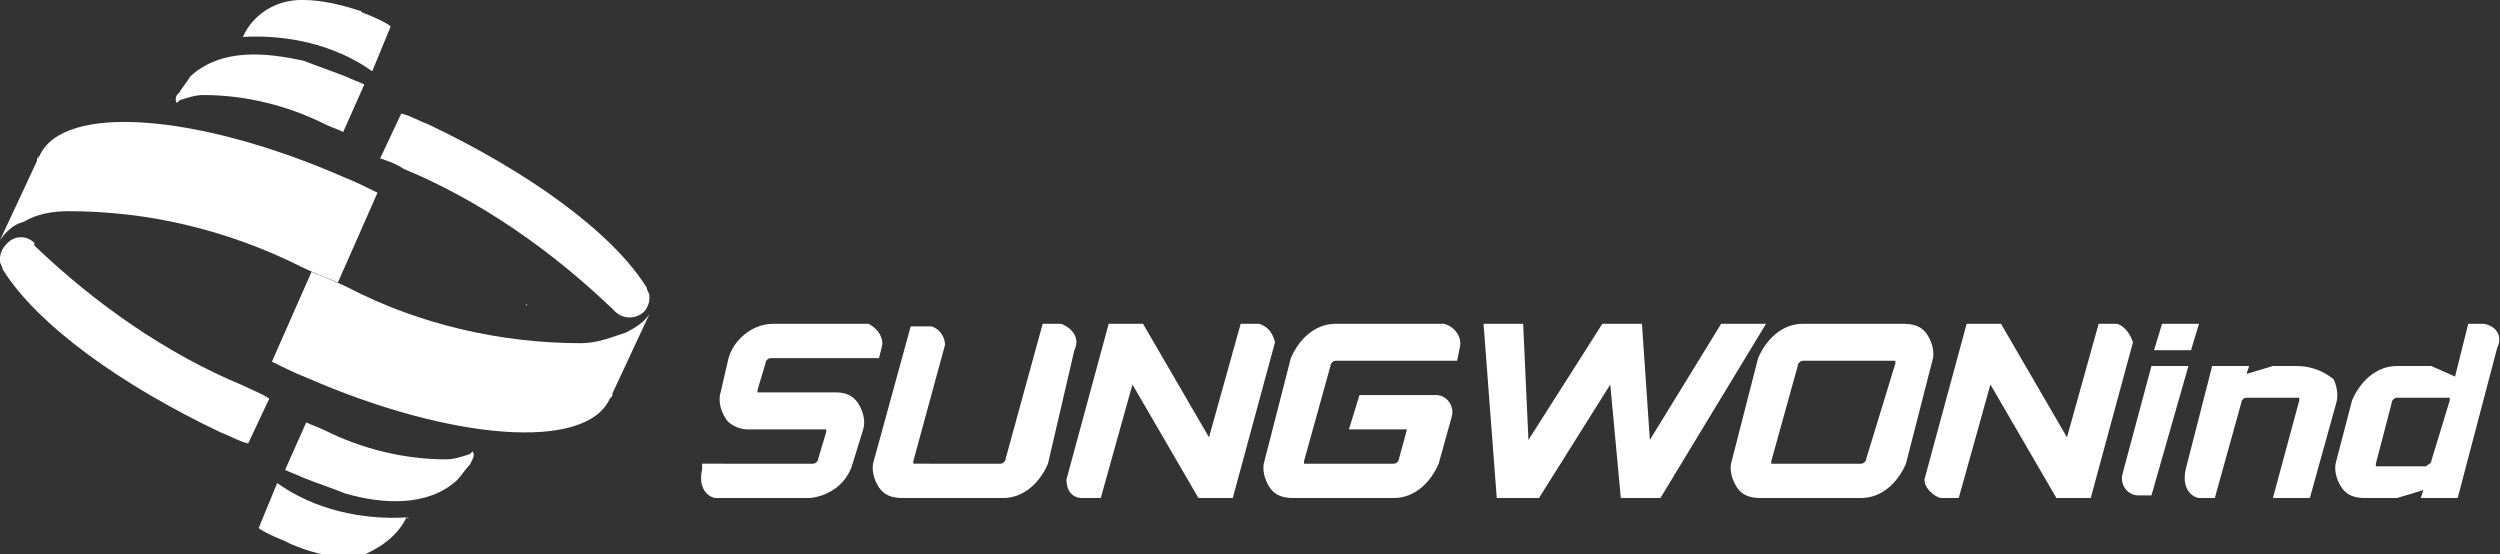
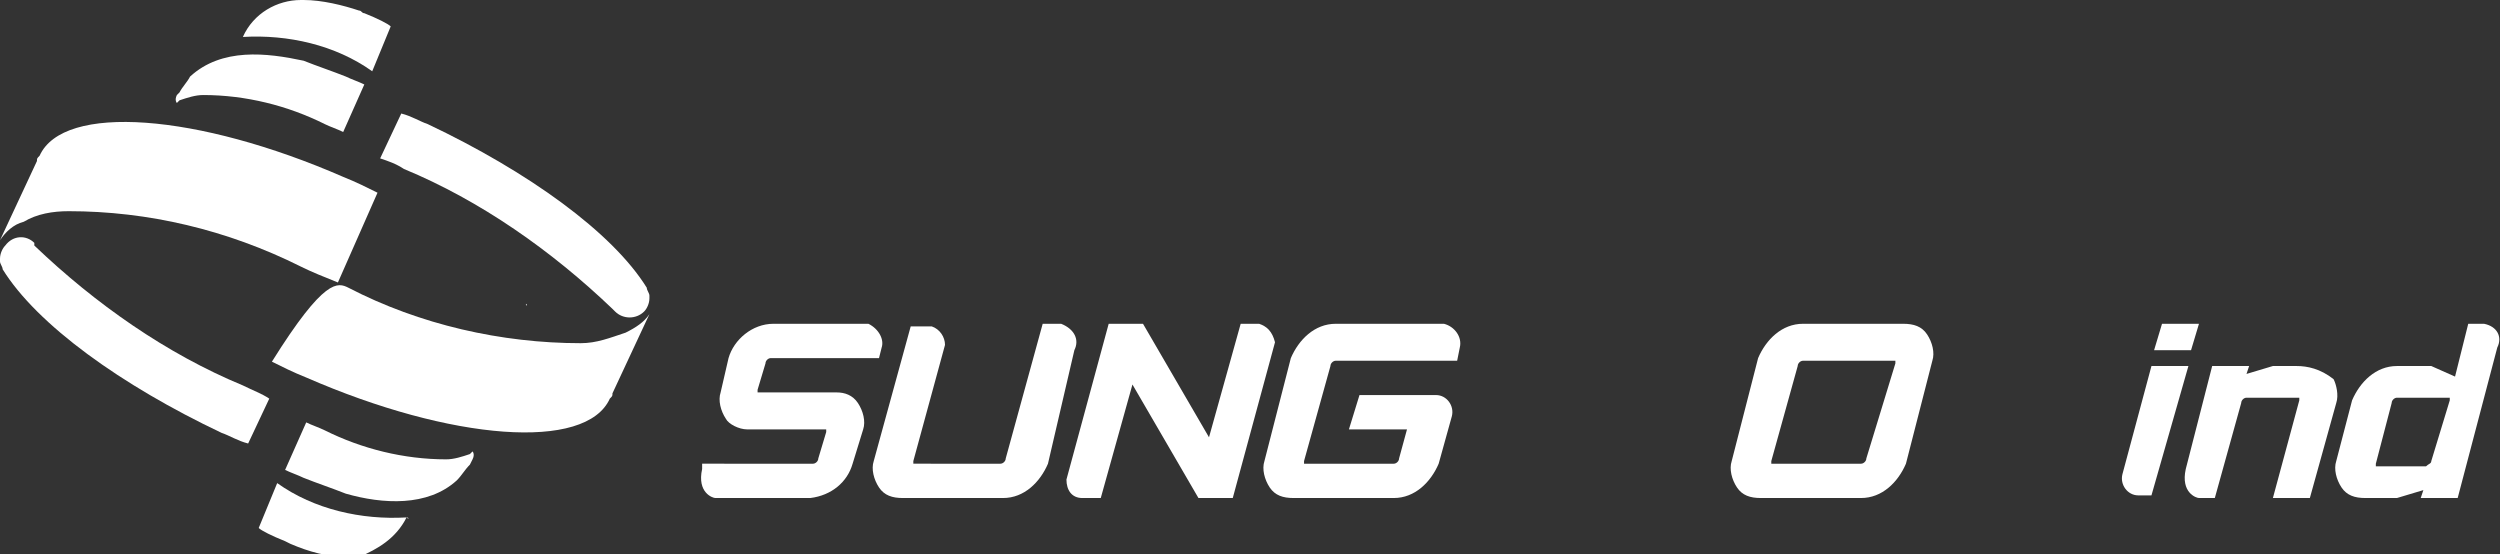
<svg xmlns="http://www.w3.org/2000/svg" version="1.1" id="Layer_1" x="0px" y="0px" viewBox="0 0 94.7 21" style="enable-background:new 0 0 94.7 21;" xml:space="preserve">
  <rect x="0" y="0" width="94.7" height="21" fill="#333333" stroke="none" />
  <style type="text/css">
	.st0{fill:#FFFFFF;}
</style>
  <g id="그룹_30753" transform="translate(-315.736 -290.614)">
    <g id="그룹_30750" transform="translate(342.233 302.879)">
      <path id="패스_36729" class="st0" d="M5.2,2.6H2.3c0,0,0,0-0.1,0c0,0,0,0,0-0.1l0.3-1c0-0.1,0.1-0.2,0.2-0.2h4.1l0.1-0.4    C7,0.6,6.8,0.2,6.4,0c0,0,0,0-0.1,0H2.8C2,0,1.3,0.6,1.1,1.3L0.8,2.6c-0.1,0.3,0,0.7,0.2,1C1.1,3.8,1.5,4,1.8,4h2.9c0,0,0,0,0.1,0    c0,0,0,0,0,0.1l-0.3,1c0,0.1-0.1,0.2-0.2,0.2H0.1L0.1,5.5l0,0c-0.2,0.9,0.4,1.1,0.5,1.1h3.6C5,6.5,5.6,6,5.8,5.3L6.2,4    c0.1-0.3,0-0.7-0.2-1C5.8,2.7,5.5,2.6,5.2,2.6z" />
      <path id="패스_36730" class="st0" d="M13.7,0h-0.7l-1.4,5.1c0,0.1-0.1,0.2-0.2,0.2H8.1c0,0,0,0,0,0c0,0,0,0,0-0.1l1.2-4.4    c0-0.3-0.2-0.6-0.5-0.7H8L6.6,5.2c-0.1,0.3,0,0.7,0.2,1C7,6.5,7.3,6.6,7.7,6.6h3.8c0.8,0,1.4-0.6,1.7-1.3L14.2,1    C14.4,0.6,14.2,0.2,13.7,0C13.8,0,13.7,0,13.7,0z" />
      <path id="패스_36731" class="st0" d="M21.2,0h-0.7l-1.2,4.3L16.8,0h-1.3l-1.6,5.9c0,0.4,0.2,0.7,0.6,0.7h0.7l1.2-4.3l2.5,4.3    h1.3l1.6-5.9C21.7,0.3,21.5,0.1,21.2,0z" />
      <path id="패스_36732" class="st0" d="M28.2,0h-4.1c-0.8,0-1.4,0.6-1.7,1.3l-1,3.9c-0.1,0.3,0,0.7,0.2,1c0.2,0.3,0.5,0.4,0.9,0.4    h3.8c0.8,0,1.4-0.6,1.7-1.3l0.5-1.8c0.1-0.4-0.2-0.8-0.6-0.8c0,0,0,0,0,0H25L24.6,4h2.2l-0.3,1.1c0,0.1-0.1,0.2-0.2,0.2h-3.4    c0,0,0,0,0,0c0,0,0,0,0-0.1l1-3.6c0-0.1,0.1-0.2,0.2-0.2h4.6l0.1-0.5C28.9,0.5,28.6,0.1,28.2,0C28.3,0,28.2,0,28.2,0z" />
-       <path id="패스_36733" class="st0" d="M38.7,0L36,4.4L35.7,0h-1.5l-2.8,4.4L31.2,0h-1.5l0.5,6.6h1.6l2.7-4.3l0.4,4.3h1.5l4-6.6    H38.7z" />
      <path id="패스_36734" class="st0" d="M46.7,1.4c0.1-0.3,0-0.7-0.2-1C46.3,0.1,46,0,45.6,0h-3.8c-0.8,0-1.4,0.6-1.7,1.3l-1,3.9    c-0.1,0.3,0,0.7,0.2,1c0.2,0.3,0.5,0.4,0.9,0.4H44c0.8,0,1.4-0.6,1.7-1.3L46.7,1.4L46.7,1.4z M44.2,5.1c0,0.1-0.1,0.2-0.2,0.2    h-3.4c0,0,0,0,0,0c0,0,0,0,0-0.1l1-3.6c0-0.1,0.1-0.2,0.2-0.2h3.4c0,0,0,0,0.1,0c0,0,0,0,0,0.1L44.2,5.1z" />
-       <path id="패스_36735" class="st0" d="M53.7,0H53l-1.2,4.3L49.3,0H48l-1.6,5.9c0,0.3,0.3,0.6,0.6,0.7h0.7l1.2-4.3l2.5,4.3h1.3    l1.6-5.9C54.2,0.4,54,0.1,53.7,0z" />
      <path id="패스_36736" class="st0" d="M56.8,0h-1.4l-0.3,1h1.4L56.8,0z" />
      <path id="패스_36737" class="st0" d="M56.4,1.6h-1.4l-1.1,4.1c-0.1,0.4,0.2,0.8,0.6,0.8c0,0,0,0,0,0H55L56.4,1.6z" />
      <path id="패스_36738" class="st0" d="M60.5,1.6h-0.9l-1,0.3l0.1-0.3h-1.4l-1,3.9h0c-0.2,0.9,0.4,1.1,0.5,1.1h0.6l1-3.6    c0-0.1,0.1-0.2,0.2-0.2h1.9c0,0,0,0,0.1,0c0,0,0,0,0,0.1l-1,3.7h1.4l1-3.6c0.1-0.3,0-0.7-0.1-0.9C61.4,1.7,60.9,1.6,60.5,1.6z" />
      <path id="패스_36739" class="st0" d="M67.6,0H67l-0.5,2l-0.9-0.4h-1.3c-0.8,0-1.4,0.6-1.7,1.3L62,5.2c-0.1,0.3,0,0.7,0.2,1    c0.2,0.3,0.5,0.4,0.9,0.4h1.2l1-0.3l-0.1,0.3h1.4l1.5-5.7C68.3,0.5,68.1,0.1,67.6,0C67.7,0,67.6,0,67.6,0z M65.6,5.2    c0,0.1-0.1,0.1-0.2,0.2h-1.9c0,0,0,0,0,0c0,0,0,0,0-0.1L64.1,3c0-0.1,0.1-0.2,0.2-0.2h1.9c0,0,0,0,0.1,0c0,0,0,0,0,0.1L65.6,5.2z" />
    </g>
    <path id="패스_36740" class="st0" d="M335.7,302.2L335.7,302.2C335.6,302.1,335.7,302.1,335.7,302.2z" />
    <g id="그룹_30751" transform="translate(315.736 290.614)">
-       <path id="패스_36741" class="st0" d="M0.9,10.1L0.9,10.1C0.9,10.1,0.9,10.1,0.9,10.1z" />
-       <path id="패스_36742" class="st0" d="M13.2,10.9C15.9,12.3,19,13,22,13c0.6,0,1.1-0.2,1.7-0.4c0.4-0.2,0.7-0.4,0.9-0.7h0l-1.4,3    h0c0,0.1,0,0.1-0.1,0.2c-0.9,2-6,1.6-11.5-0.8c-0.5-0.2-0.9-0.4-1.3-0.6l1.5-3.4C12.3,10.5,12.8,10.7,13.2,10.9z" />
+       <path id="패스_36742" class="st0" d="M13.2,10.9C15.9,12.3,19,13,22,13c0.6,0,1.1-0.2,1.7-0.4c0.4-0.2,0.7-0.4,0.9-0.7h0l-1.4,3    h0c0,0.1,0,0.1-0.1,0.2c-0.9,2-6,1.6-11.5-0.8c-0.5-0.2-0.9-0.4-1.3-0.6C12.3,10.5,12.8,10.7,13.2,10.9z" />
      <path id="패스_36743" class="st0" d="M9.2,14.6c-2.9-1.2-5.6-3.1-7.9-5.3L1.3,9.2C1,8.9,0.5,8.9,0.2,9.3C0.1,9.4,0,9.6,0,9.8    c0,0,0,0.1,0,0.1c0,0.1,0.1,0.2,0.1,0.3c0,0,0,0,0,0c1.3,2.1,4.5,4.4,8.3,6.2c0.3,0.1,0.6,0.3,1,0.4l0.8-1.7    C9.9,14.9,9.6,14.8,9.2,14.6z" />
      <path id="패스_36744" class="st0" d="M17.9,17.4c0.1-0.2,0-0.3,0-0.3c0,0-0.1,0.1-0.1,0.1c-0.3,0.1-0.6,0.2-0.9,0.2    c-1.6,0-3.2-0.4-4.6-1.1c-0.2-0.1-0.5-0.2-0.7-0.3l-0.8,1.8c0.2,0.1,0.5,0.2,0.7,0.3c0.5,0.2,1.1,0.4,1.6,0.6    c1.4,0.4,3.1,0.5,4.2-0.5c0.2-0.2,0.3-0.4,0.5-0.6L17.9,17.4z" />
      <path id="패스_36745" class="st0" d="M15.4,19.6c-1.7,0.1-3.5-0.3-4.9-1.3L9.8,20c0.1,0.1,0.5,0.3,1,0.5l0.2,0.1    c0.7,0.3,1.4,0.5,2.2,0.5h0h0.1c0.1,0,0.2,0,0.3,0C14.3,20.8,15,20.4,15.4,19.6C15.5,19.7,15.5,19.6,15.4,19.6z" />
      <path id="패스_36746" class="st0" d="M11.4,10.1C8.6,8.7,5.6,8,2.6,8C2,8,1.4,8.1,0.9,8.4C0.5,8.5,0.2,8.8,0,9.1h0l1.4-3h0    c0-0.1,0-0.1,0.1-0.2c0.9-2,6-1.6,11.5,0.8c0.5,0.2,0.9,0.4,1.3,0.6l-1.5,3.4C12.3,10.5,11.8,10.3,11.4,10.1z" />
      <path id="패스_36747" class="st0" d="M15.3,6.4c2.9,1.2,5.6,3.1,7.9,5.3l0.1,0.1c0.3,0.3,0.8,0.3,1.1,0c0.1-0.1,0.2-0.3,0.2-0.5    c0,0,0-0.1,0-0.1c0-0.1-0.1-0.2-0.1-0.3c0,0,0,0,0,0c-1.3-2.1-4.5-4.4-8.3-6.2c-0.3-0.1-0.6-0.3-1-0.4l-0.8,1.7    C14.7,6.1,15,6.2,15.3,6.4z" />
      <path id="패스_36748" class="st0" d="M6.7,3.6c-0.1,0.2,0,0.3,0,0.3c0,0,0.1-0.1,0.1-0.1c0.3-0.1,0.6-0.2,0.9-0.2    c1.6,0,3.2,0.4,4.6,1.1c0.2,0.1,0.5,0.2,0.7,0.3l0.8-1.8c-0.2-0.1-0.5-0.2-0.7-0.3c-0.5-0.2-1.1-0.4-1.6-0.6    C10.1,2,8.4,1.8,7.2,2.9C7.1,3.1,6.9,3.3,6.8,3.5L6.7,3.6z" />
      <path id="패스_36749" class="st0" d="M9.2,1.4c1.7-0.1,3.5,0.3,4.9,1.3L14.8,1c-0.1-0.1-0.5-0.3-1-0.5c-0.1,0-0.1-0.1-0.2-0.1    C13,0.2,12.2,0,11.5,0h0c0,0,0,0-0.1,0C10.5,0,9.6,0.5,9.2,1.4C9.1,1.3,9.1,1.3,9.2,1.4z" />
    </g>
  </g>
</svg>